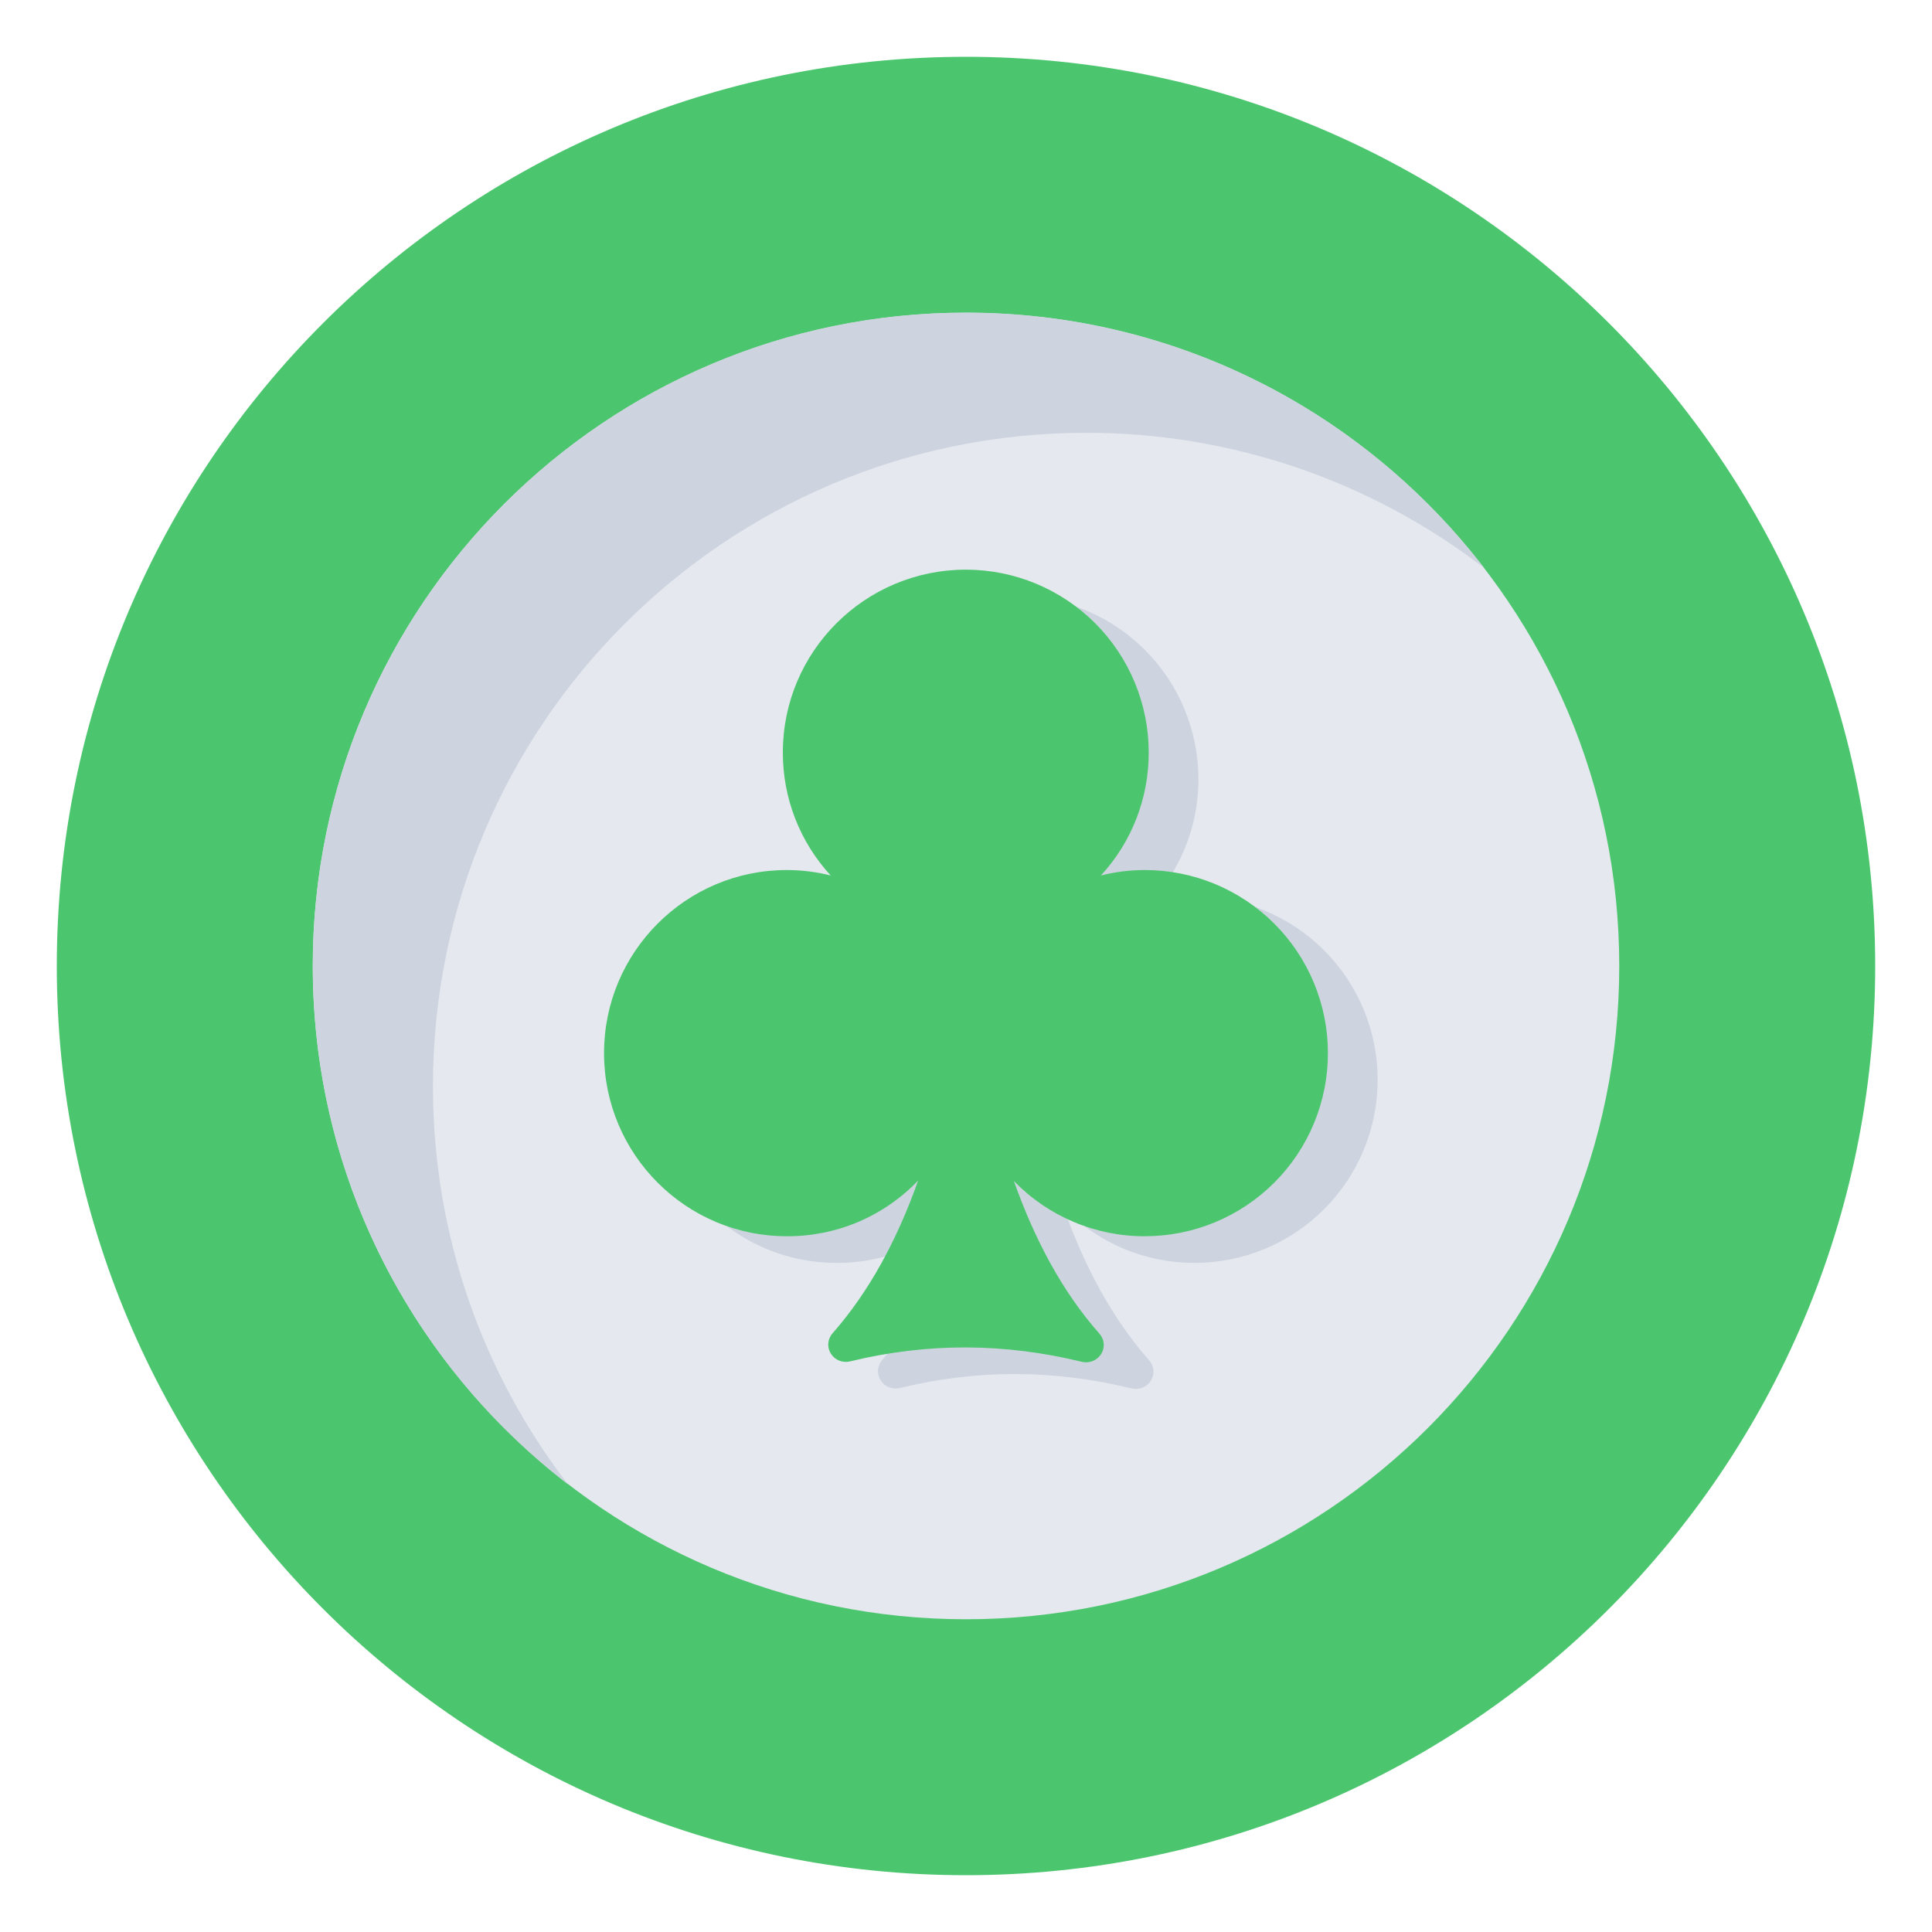
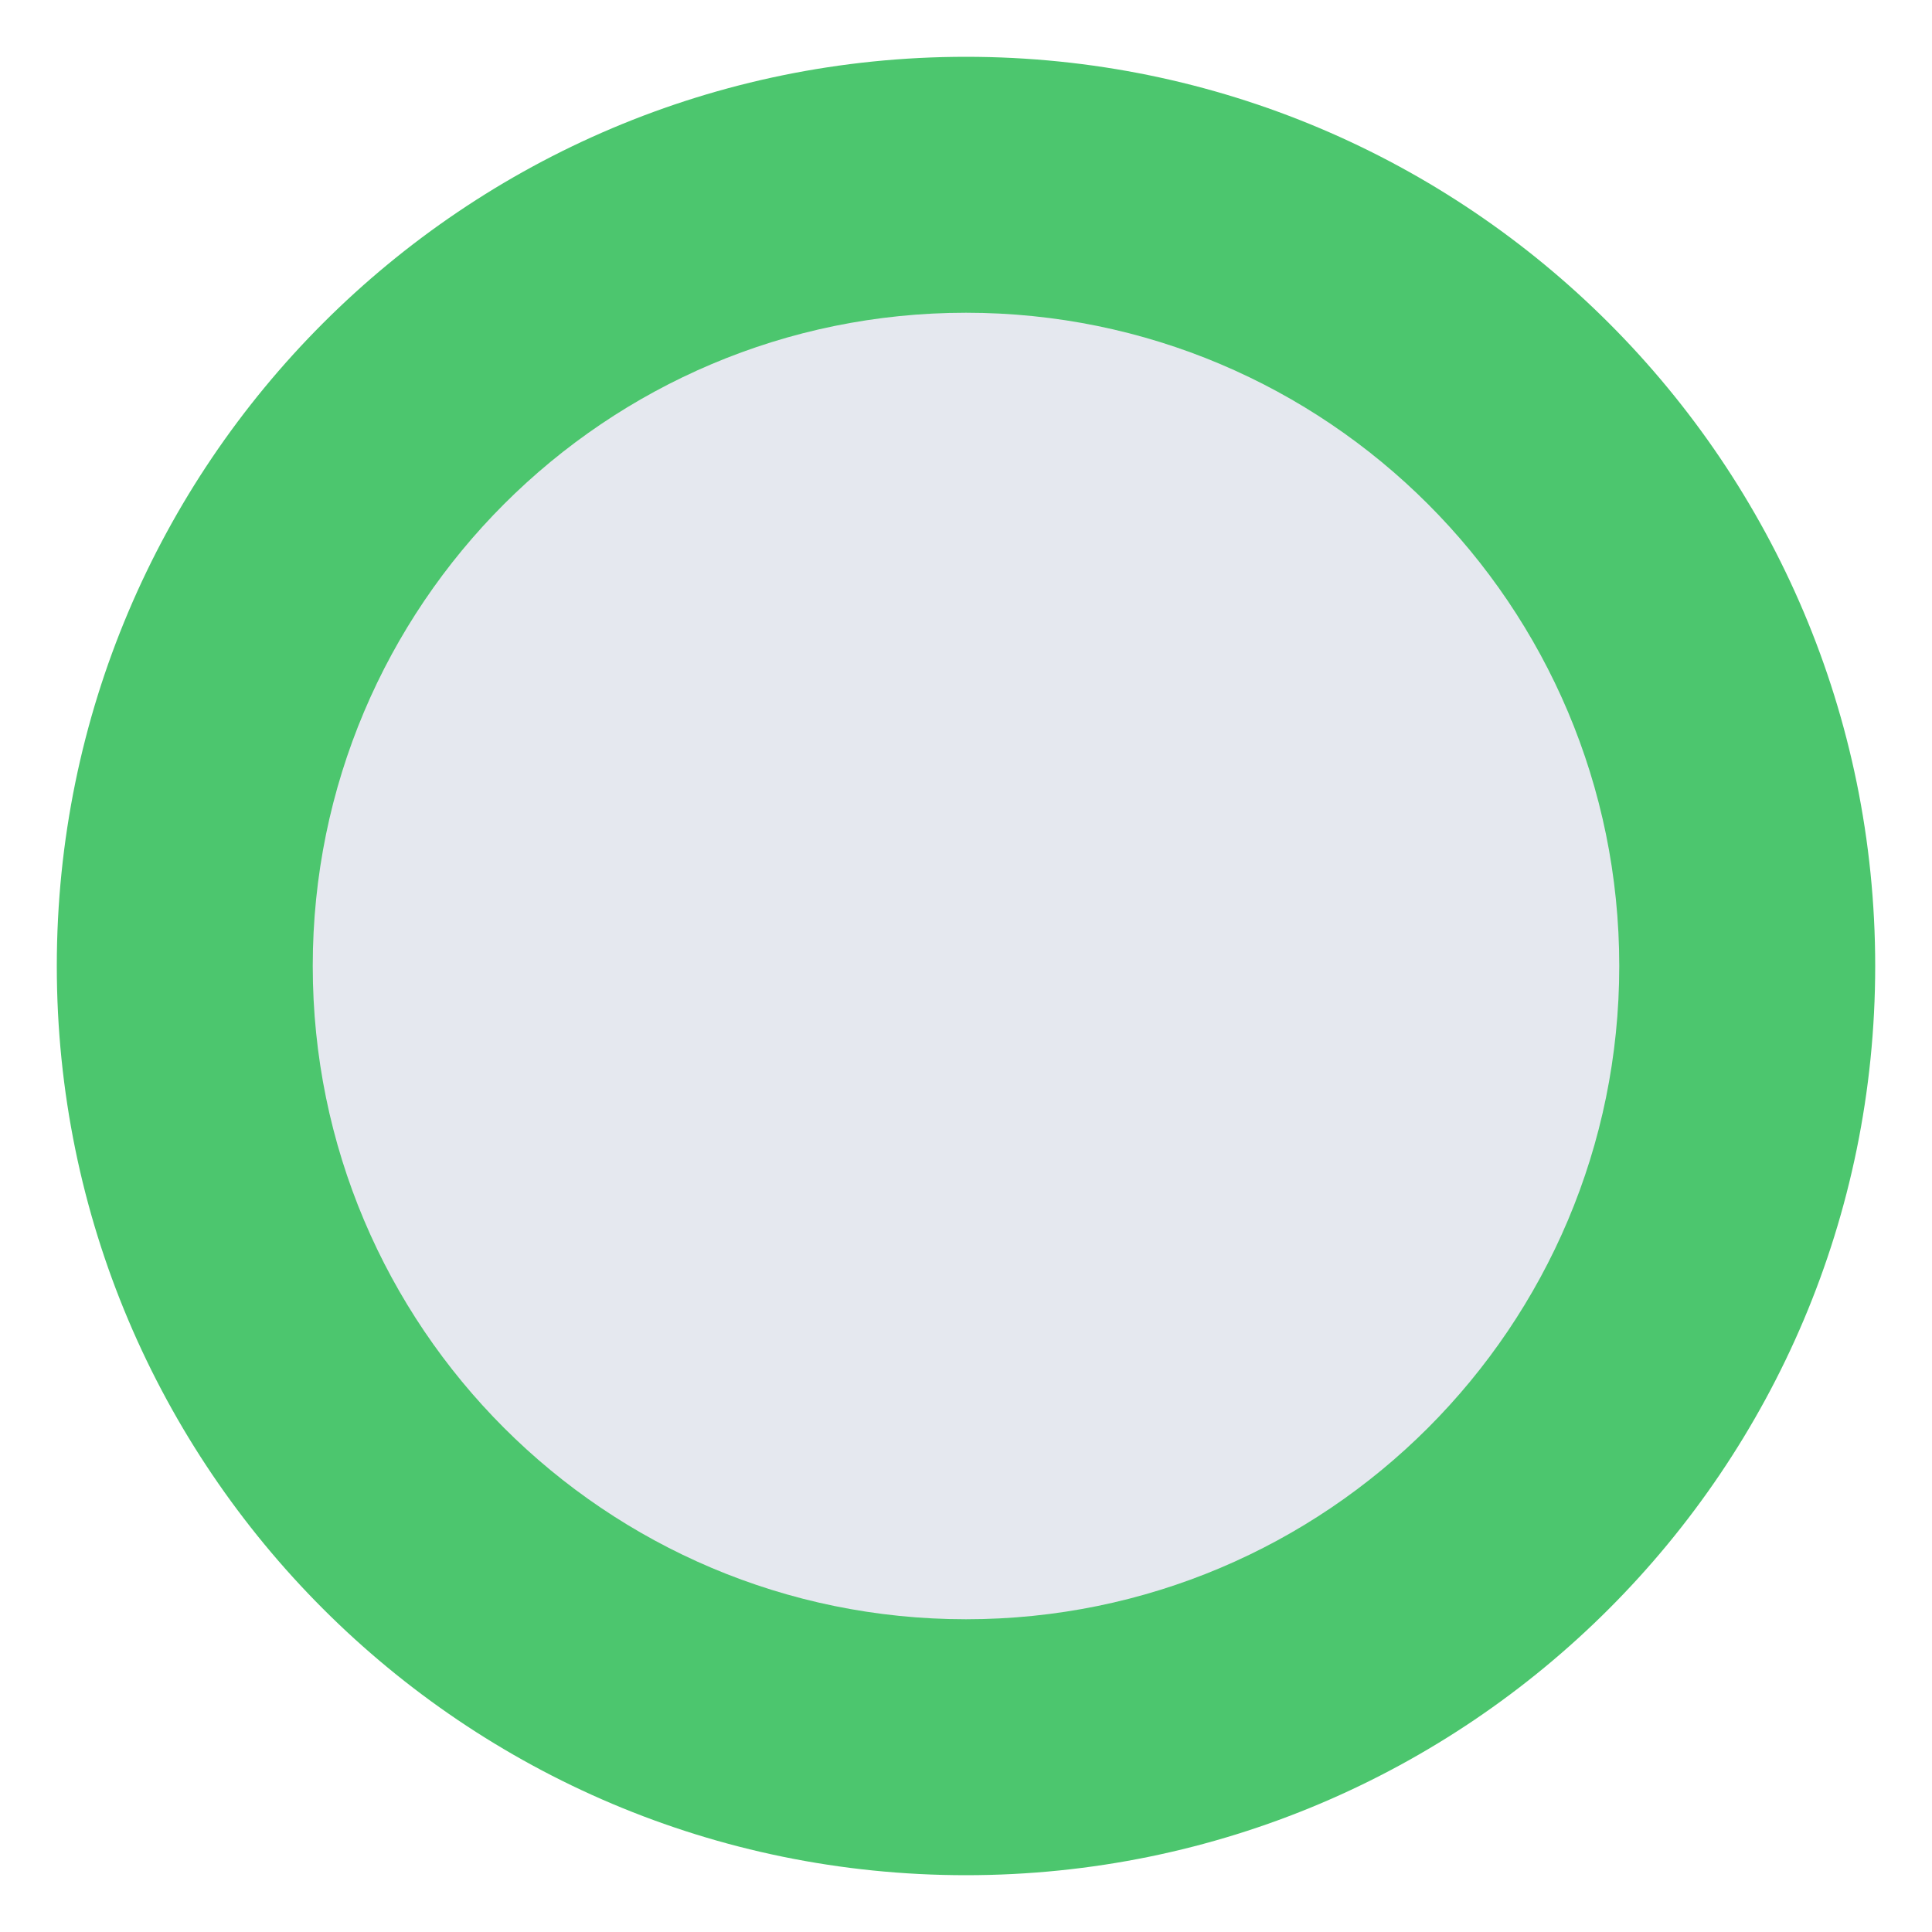
<svg xmlns="http://www.w3.org/2000/svg" width="40" height="40" viewBox="0 0 40 40" fill="none">
  <path d="M20 38.824C30.396 38.824 38.824 30.396 38.824 20C38.824 9.604 30.396 1.176 20 1.176C9.604 1.176 1.176 9.604 1.176 20C1.176 30.396 9.604 38.824 20 38.824Z" fill="#4CC66E" />
  <path d="M20 33.525C27.47 33.525 33.525 27.47 33.525 20C33.525 12.53 27.47 6.475 20 6.475C12.53 6.475 6.475 12.53 6.475 20C6.475 27.47 12.53 33.525 20 33.525Z" fill="#E5E8EF" />
-   <path d="M30.729 11.761C28.366 9.942 25.469 8.958 22.488 8.961C15.017 8.961 8.964 15.02 8.964 22.49C8.964 25.59 10.005 28.449 11.758 30.731C8.546 28.255 6.476 24.372 6.476 20.002C6.476 12.531 12.529 6.472 19.999 6.472C24.37 6.472 28.252 8.543 30.729 11.761Z" fill="#CDD4DF" />
-   <path d="M28.523 22.355C28.523 22.853 28.425 23.346 28.235 23.806C28.044 24.267 27.765 24.684 27.413 25.037C27.061 25.389 26.643 25.668 26.183 25.859C25.723 26.049 25.23 26.147 24.732 26.147C24.226 26.148 23.725 26.048 23.259 25.851C22.793 25.654 22.372 25.366 22.02 25.002C22.458 26.236 23.035 27.308 23.79 28.161C24.025 28.437 23.773 28.826 23.424 28.745C21.825 28.355 20.233 28.347 18.634 28.737C18.285 28.818 18.034 28.428 18.269 28.152C19.024 27.292 19.601 26.228 20.039 24.994C19.687 25.361 19.265 25.652 18.797 25.85C18.33 26.049 17.827 26.15 17.319 26.147C15.232 26.147 13.536 24.45 13.536 22.355C13.536 20.261 15.232 18.564 17.319 18.564C17.636 18.564 17.936 18.605 18.228 18.678C17.588 17.983 17.234 17.073 17.238 16.129C17.238 14.042 18.935 12.345 21.029 12.345C22.032 12.346 22.994 12.745 23.703 13.455C24.413 14.164 24.811 15.126 24.812 16.129C24.816 17.073 24.462 17.983 23.822 18.678C24.12 18.603 24.425 18.564 24.732 18.564C25.23 18.564 25.723 18.662 26.183 18.853C26.643 19.043 27.061 19.322 27.413 19.674C27.765 20.026 28.044 20.444 28.235 20.904C28.425 21.364 28.523 21.858 28.523 22.355Z" fill="#CDD4DF" />
-   <path d="M27.493 21.804C27.494 22.302 27.395 22.795 27.205 23.255C27.015 23.715 26.735 24.133 26.383 24.485C26.031 24.837 25.613 25.116 25.153 25.307C24.693 25.497 24.2 25.595 23.702 25.595C23.197 25.597 22.696 25.496 22.23 25.299C21.764 25.102 21.342 24.814 20.991 24.451C21.429 25.685 22.005 26.756 22.761 27.61C22.996 27.885 22.744 28.274 22.395 28.194C20.795 27.804 19.204 27.796 17.605 28.185C17.256 28.267 17.004 27.877 17.24 27.601C17.995 26.741 18.571 25.677 19.009 24.442C18.658 24.809 18.235 25.1 17.768 25.299C17.3 25.497 16.797 25.598 16.289 25.595C14.203 25.595 12.506 23.899 12.506 21.804C12.506 19.709 14.203 18.013 16.289 18.013C16.606 18.013 16.907 18.053 17.199 18.126C16.559 17.432 16.205 16.521 16.208 15.577C16.208 13.491 17.905 11.794 20 11.794C21.003 11.795 21.965 12.194 22.674 12.903C23.383 13.612 23.782 14.574 23.783 15.577C23.786 16.521 23.433 17.432 22.793 18.126C23.09 18.051 23.396 18.013 23.702 18.013C24.2 18.013 24.693 18.111 25.153 18.301C25.613 18.492 26.031 18.771 26.383 19.123C26.735 19.475 27.015 19.893 27.205 20.353C27.395 20.813 27.494 21.306 27.493 21.804Z" fill="#4CC66E" />
</svg>